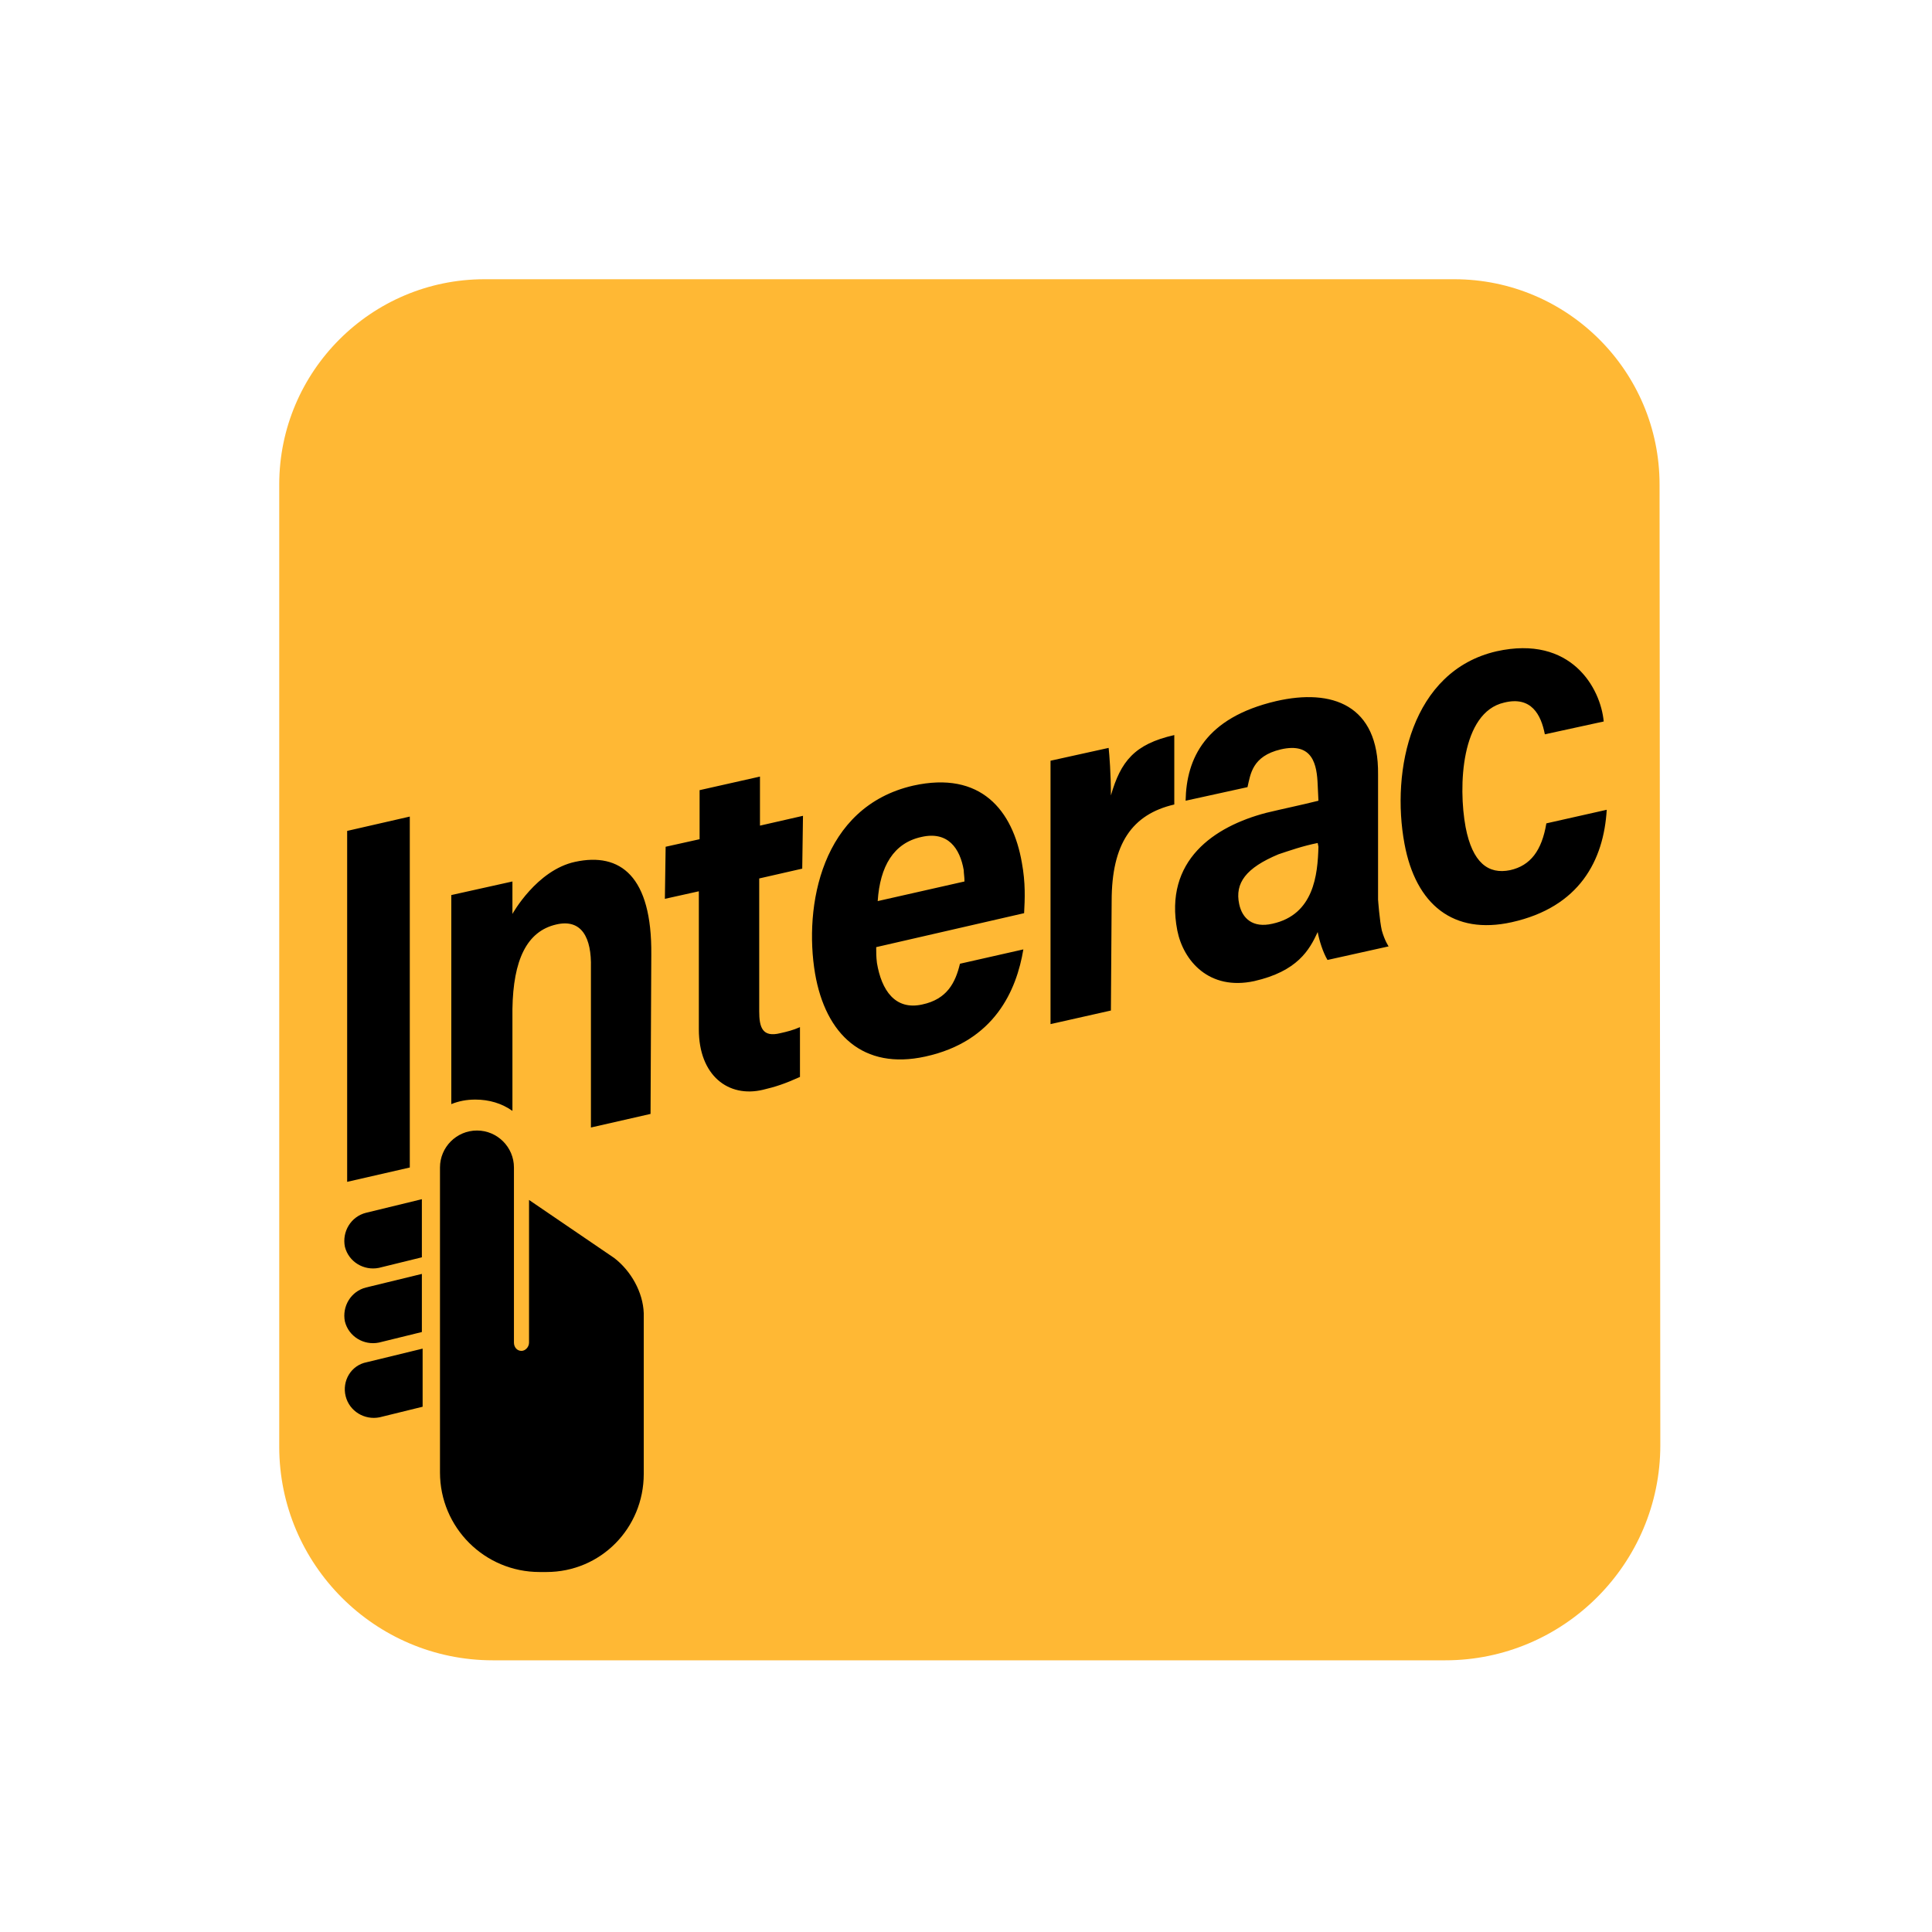
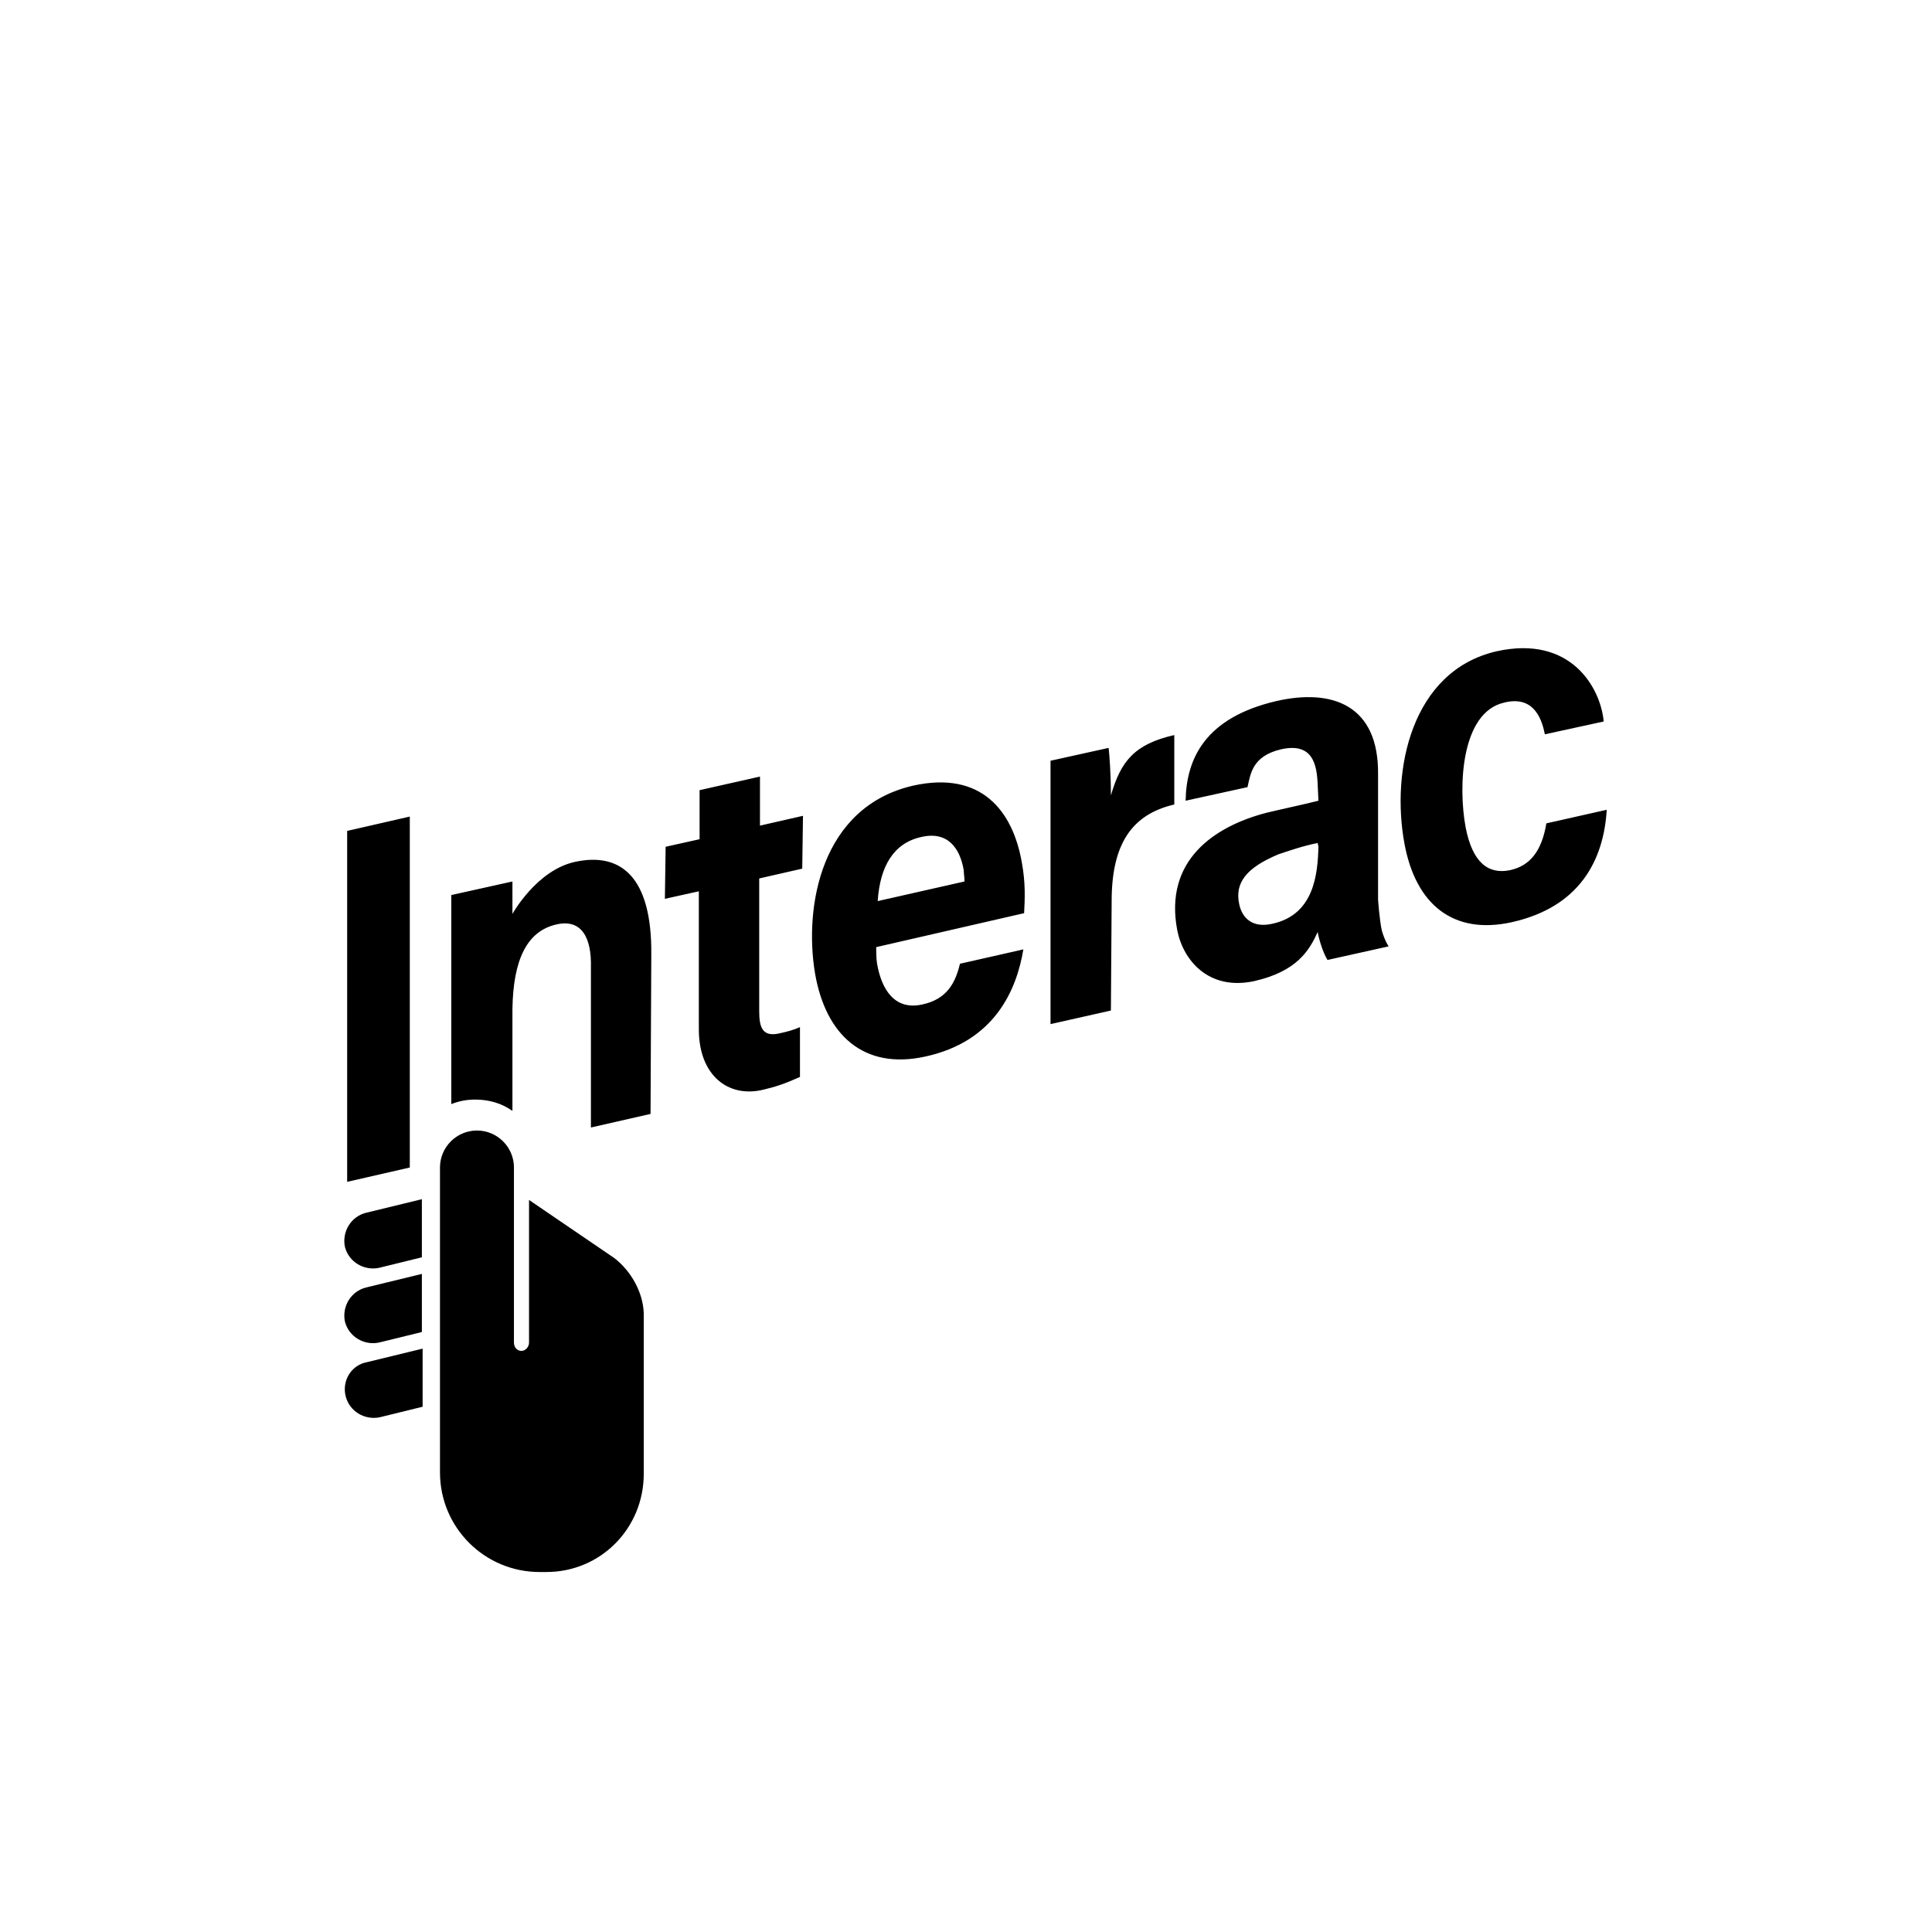
<svg xmlns="http://www.w3.org/2000/svg" version="1.1" id="Layer_1" x="0px" y="0px" viewBox="0 0 256 256" style="enable-background:new 0 0 256 256;" xml:space="preserve">
  <style type="text/css">
	.st0{fill:#FFB834;}
</style>
  <g>
-     <path class="st0" d="M220,191.5c0,15.7-12.8,28.5-28.5,28.5H65.3C49.7,220,37,207.3,37,191.7V64.2C37,49.2,49.2,37,64.2,37h128.5   c15,0,27.2,12.2,27.2,27.2L220,191.5L220,191.5z" />
    <path d="M54.3,108.2v46.5l-8.3,1.9v-46.5L54.3,108.2z M76.2,114.2c-5.1,1.1-8.3,6.9-8.3,6.9v-4.3l-8.1,1.8v27.7   c1-0.4,2-0.6,3.2-0.6c1.8,0,3.5,0.5,4.9,1.5v-13.5c0.1-6.5,1.9-10.3,5.8-11.2c3.4-0.8,4.7,1.8,4.6,5.7v21.2l7.9-1.8l0.1-21.1   C86.4,116.1,82.2,112.9,76.2,114.2z M88.2,112.2l4.5-1v-6.5l8-1.8v6.5l5.7-1.3l-0.1,7l-5.7,1.3l0,17.6c0,2.1,0.4,3.5,2.8,2.9   c0.9-0.2,1.7-0.4,2.6-0.8l0,6.6c-2,0.9-3.2,1.3-4.9,1.7c-4.6,1.1-8.5-1.9-8.5-8l0-18.3l-4.5,1L88.2,112.2z M116.1,125.5   c0,0.7,0,1.3,0.1,2.1c0.6,3.6,2.4,6.3,6,5.5c3.3-0.7,4.4-2.9,5-5.4l8.4-1.9c-0.9,5.4-3.8,12.2-13,14.2c-8.2,1.8-13.2-2.9-14.6-11   c-1.5-8.9,0.8-22.1,13-24.9c9-2,13.2,3.3,14.4,10.2c0.5,2.7,0.4,4.8,0.3,6.7L116.1,125.5z M127.8,116.8c0-0.6-0.1-1.1-0.1-1.5   c-0.5-2.9-2.1-5.2-5.6-4.4c-3.7,0.8-5.5,3.9-5.8,8.5L127.8,116.8z M155.6,106.6c-5.6,1.3-8.3,5.2-8.3,12.8l-0.1,14.5l-8,1.8v-34.9   l7.7-1.7c0.1,0.9,0.3,3.4,0.3,6.3c1.3-4.5,3.1-6.8,8.4-8L155.6,106.6L155.6,106.6z M184,125.4L184,125.4l-8.1,1.8   c-0.6-1-1.1-2.6-1.3-3.7c-1.1,2.4-2.7,5.2-8.4,6.5c-6,1.3-9.4-2.7-10.2-6.7c-1.8-9.3,4.9-13.8,11.8-15.6c2.5-0.6,4.5-1,6.9-1.6   l-0.1-2.1c-0.1-2.6-0.6-5.7-4.9-4.7c-3.8,0.9-4,3.3-4.4,5l-8.2,1.8c0.1-5.6,2.6-11,12-13.2c7.4-1.7,13.6,0.5,13.5,9.7v16.6   c0,0,0.2,2.8,0.5,4.1C183.5,124.7,184,125.4,184,125.4z M174.6,111.7c-2,0.4-3.7,1-5.2,1.5c-4.3,1.8-5.8,3.8-5.2,6.6   c0.4,1.9,1.8,3.2,4.4,2.6c5.5-1.2,6-6.5,6.1-10.2L174.6,111.7z M212.9,107.3c-0.4,6.7-3.6,12.9-12.6,14.9   c-7.7,1.7-12.7-2.3-14.2-10.4c-1.8-9.7,0.9-22.9,12.2-25.5c9.9-2.2,13.8,4.9,14.2,9.3l-7.8,1.7c-0.5-2.6-1.8-5.1-5.4-4.2   c-5.7,1.3-6.1,11.1-5.1,16.5c0.9,4.7,3,6.3,5.9,5.7c2.7-0.6,4.2-2.6,4.8-6.2L212.9,107.3z M81.4,166.7L70.1,159c0,0,0,18.1,0,18.9   c0,0.6-0.5,1.1-1,1.1c-0.6,0-1-0.5-1-1.1c0-0.2,0-20.7,0-23.2c0-2.7-2.2-4.9-4.9-4.9c-2.7,0-4.9,2.2-4.9,4.9l0,40.4   c0,7.3,5.9,13.2,13.2,13.2h0.9c7.2,0,12.9-5.8,12.9-13c0,0,0-21.1,0-21.3C85.2,171.2,83.6,168.4,81.4,166.7z M48.5,160.7   c-2,0.5-3.2,2.5-2.8,4.5c0.5,2,2.5,3.2,4.5,2.8l5.7-1.4v-7.7L48.5,160.7z M48.5,170.6c-2,0.5-3.2,2.5-2.8,4.5   c0.5,2,2.5,3.2,4.5,2.8l5.7-1.4v-7.7L48.5,170.6z M45.8,185c0.5,2,2.5,3.2,4.5,2.8l5.7-1.4v-7.7l-7.4,1.8   C46.5,180.9,45.3,183,45.8,185z" />
  </g>
</svg>